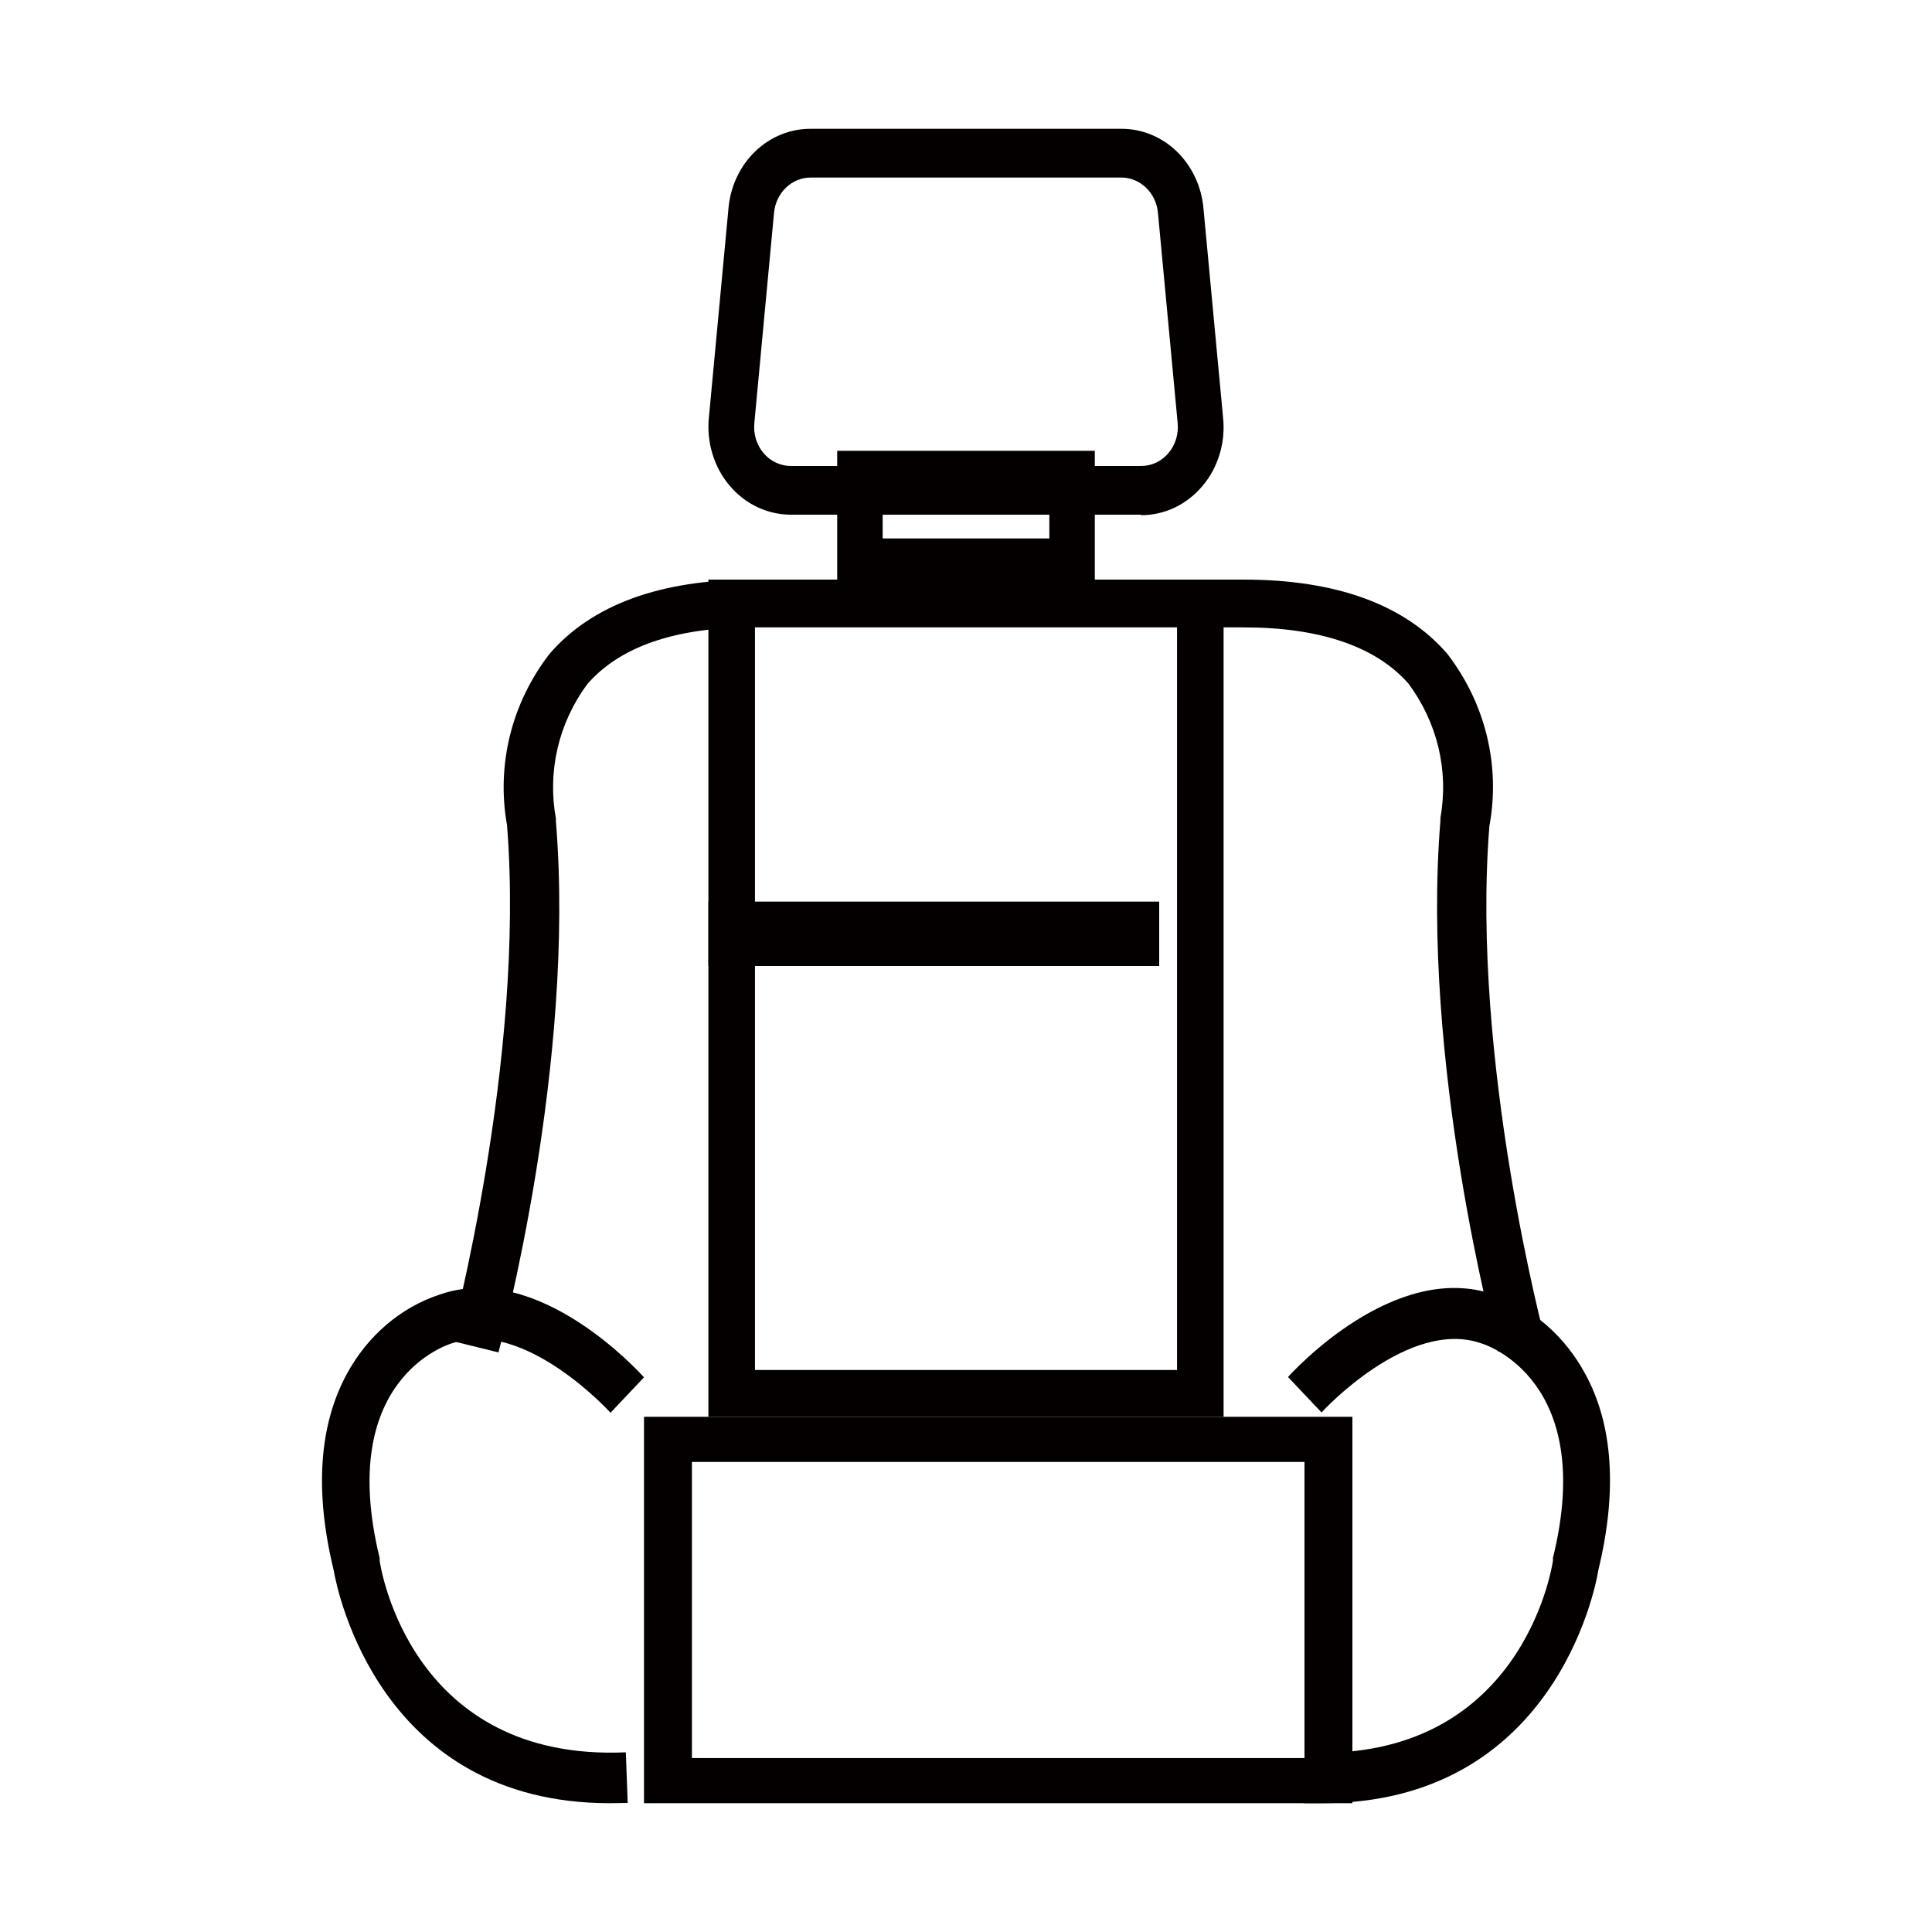
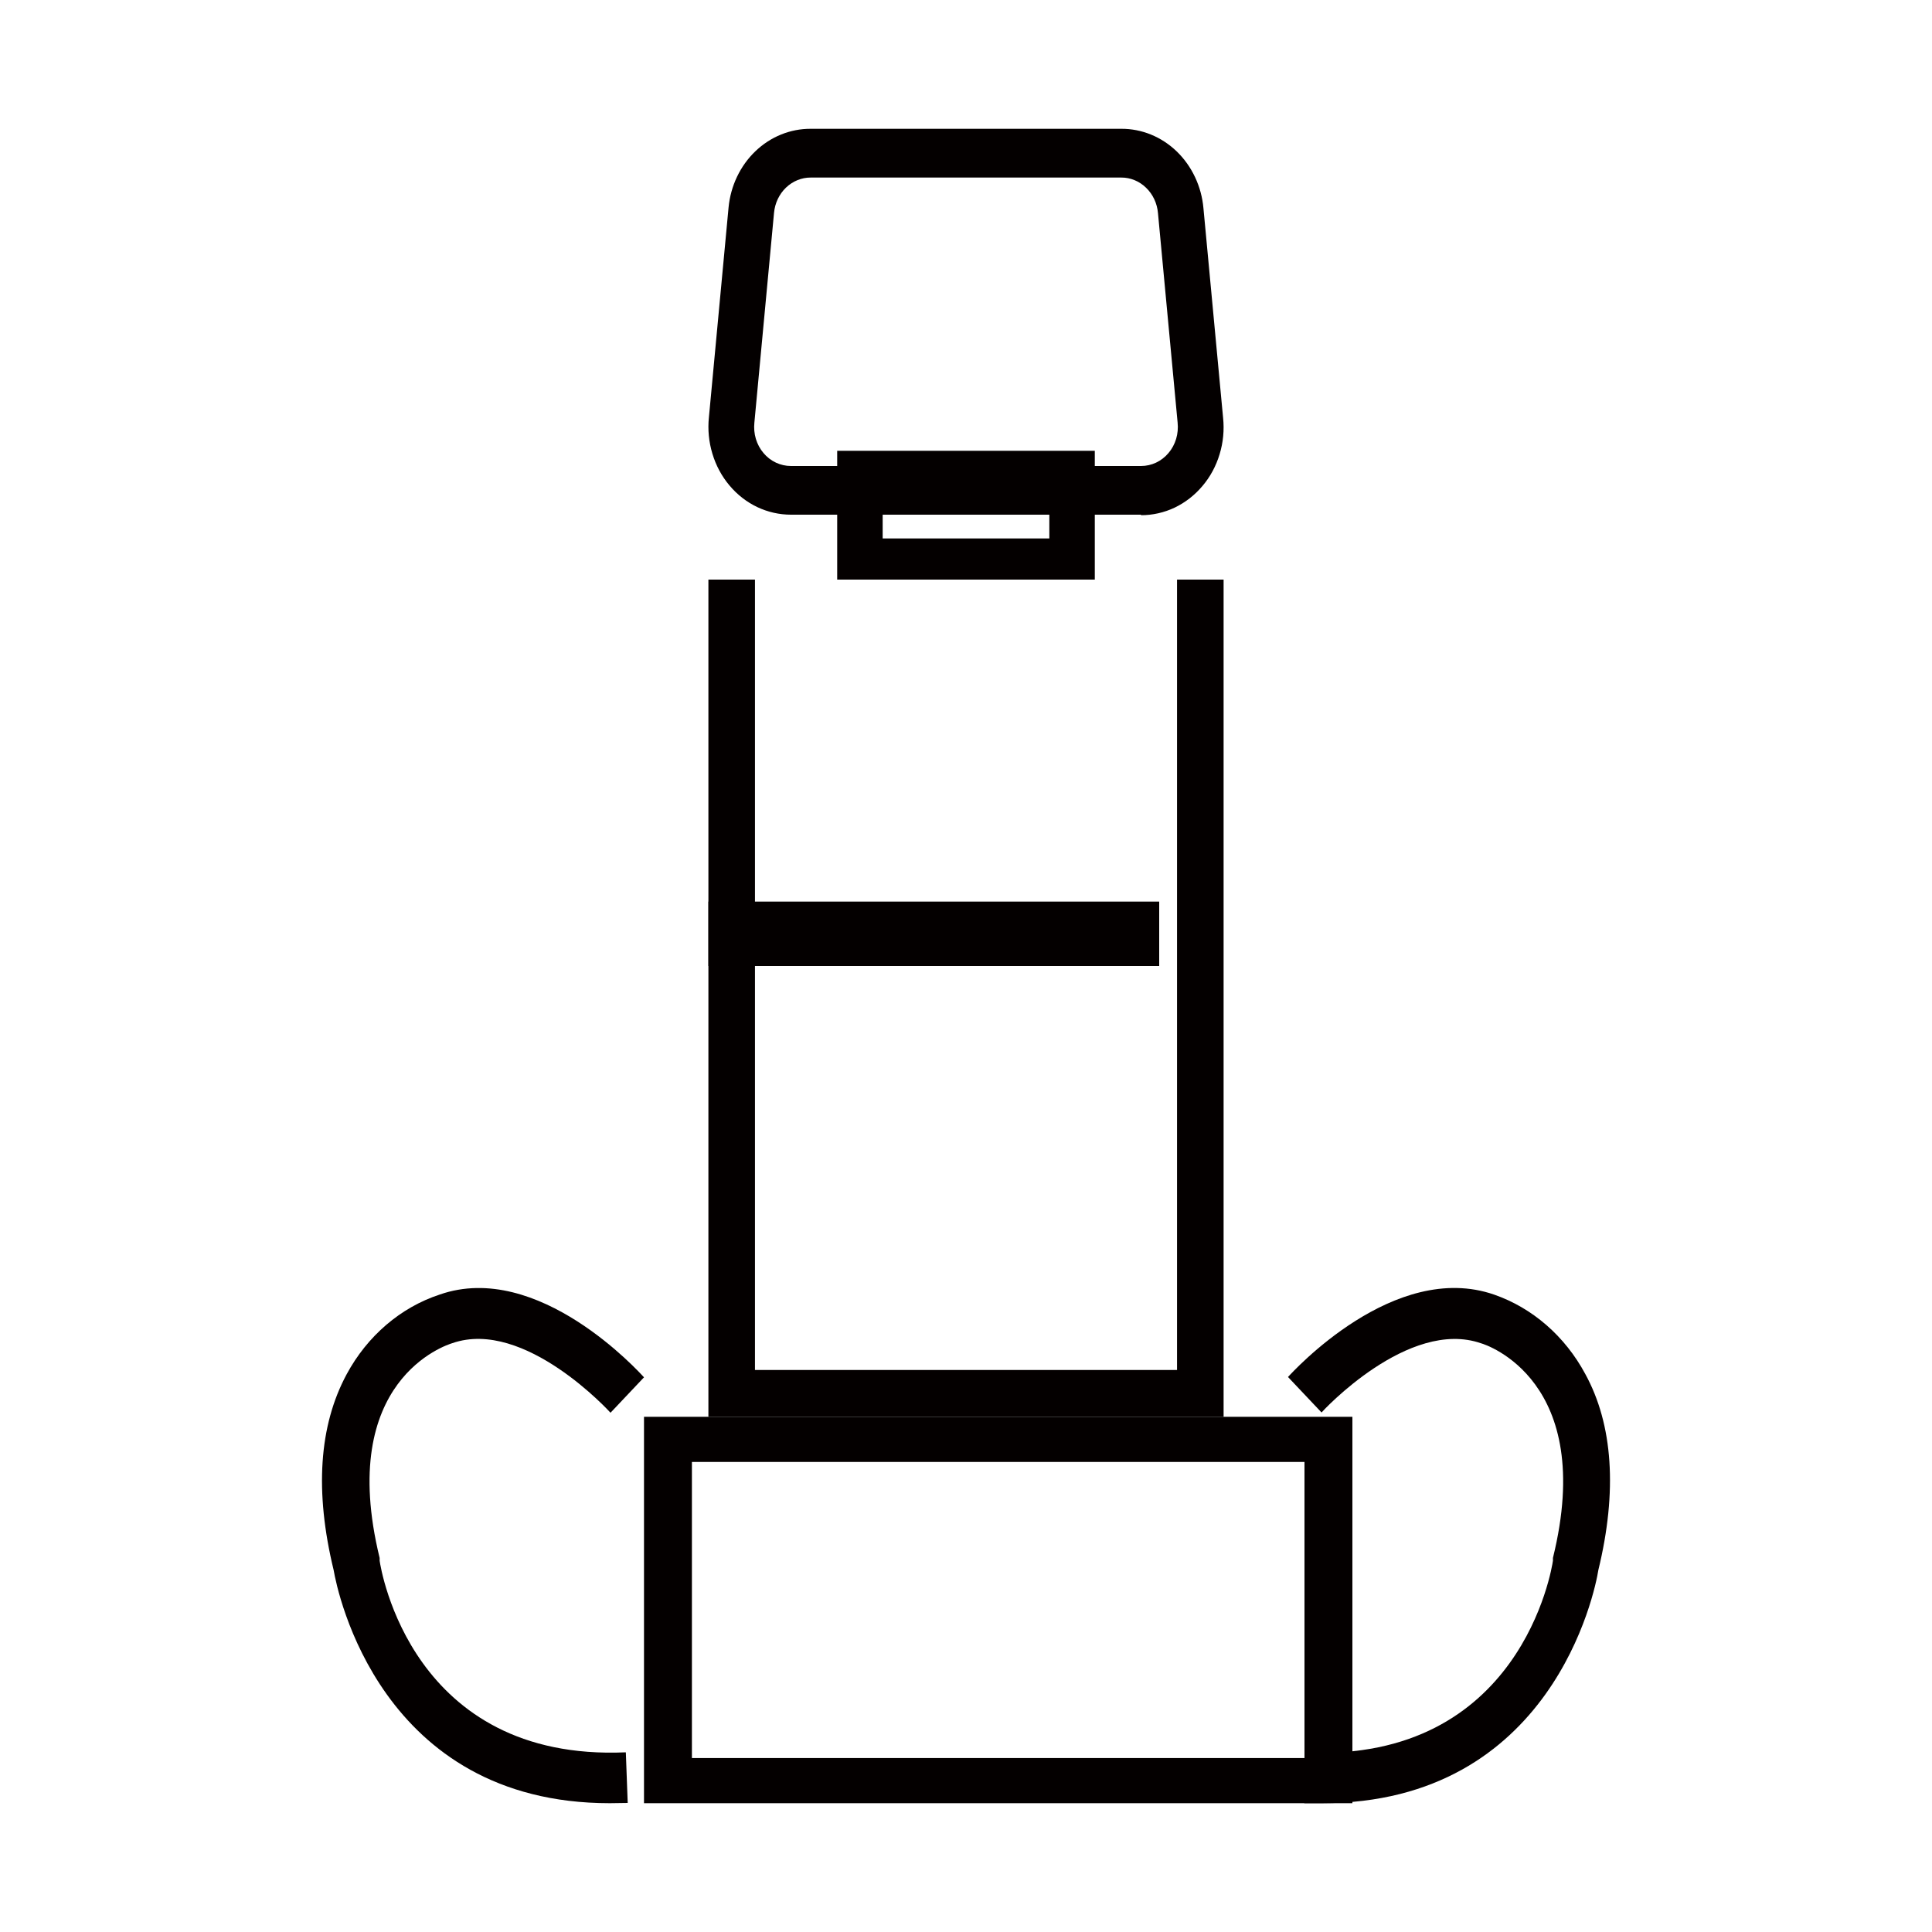
<svg xmlns="http://www.w3.org/2000/svg" width="30" height="30" viewBox="0 0 30 30" fill="none">
  <g id="car-seat 1">
    <g id="Group 1893509237">
      <path id="Vector" d="M21 28H10V22H21V28ZM10.744 27.299H20.256V22.701H10.744V27.299Z" fill="#040000" />
      <path id="Vector_2" d="M20.528 28H20.253L20.282 27.213C23.614 27.359 24.096 24.36 24.114 24.235V24.191C24.794 21.437 23.072 20.878 22.999 20.859C21.87 20.465 20.532 21.917 20.521 21.933L20 21.382C20.069 21.307 21.65 19.564 23.202 20.103C23.797 20.31 24.301 20.749 24.616 21.335C25.047 22.122 25.116 23.157 24.819 24.38C24.768 24.711 24.099 28 20.528 28Z" fill="#040000" />
      <path id="Vector_3" d="M9.469 28C5.906 28 5.238 24.715 5.181 24.381C4.884 23.159 4.953 22.137 5.383 21.339C5.704 20.744 6.22 20.302 6.827 20.102C8.357 19.567 9.931 21.312 10 21.387L9.48 21.937C9.48 21.937 8.148 20.467 7.025 20.856C6.935 20.884 5.22 21.426 5.895 24.192V24.235C5.913 24.361 6.39 27.356 9.718 27.21L9.747 27.996L9.469 28Z" fill="#040000" />
-       <path id="Vector_4" d="M23.26 20.985C23.21 20.803 22.059 16.488 22.367 12.74V12.697C22.432 12.335 22.421 11.965 22.336 11.607C22.25 11.249 22.091 10.911 21.868 10.612C21.364 10.041 20.502 9.742 19.312 9.742H11.684C10.486 9.742 9.624 10.041 9.117 10.626C8.896 10.927 8.74 11.265 8.657 11.623C8.574 11.981 8.566 12.351 8.632 12.711V12.755C8.941 16.503 7.79 20.818 7.74 21L7 20.818C7 20.774 8.163 16.452 7.873 12.813C7.79 12.35 7.806 11.876 7.919 11.419C8.032 10.962 8.241 10.532 8.533 10.153C9.193 9.389 10.257 9 11.695 9H19.312C20.75 9 21.814 9.389 22.474 10.153C22.767 10.534 22.976 10.967 23.088 11.427C23.2 11.886 23.213 12.363 23.127 12.828C22.837 16.466 23.985 20.774 24 20.833L23.26 20.985Z" fill="#040000" />
      <path id="Vector_5" d="M19 22H11V9H11.723V21.273H18.277V9H19V22Z" fill="#040000" />
      <path id="Vector_6" d="M11 14H18V15H11V14Z" fill="#040000" />
      <path id="Vector_7" d="M17 9H13V7H17V9ZM13.706 8.361H16.294V7.639H13.706V8.361Z" fill="#040000" />
      <path id="Vector_8" d="M17.718 7.992H12.282C12.102 7.992 11.924 7.952 11.759 7.874C11.595 7.796 11.448 7.682 11.328 7.539C11.207 7.396 11.117 7.228 11.062 7.045C11.007 6.863 10.988 6.67 11.008 6.479L11.313 3.222C11.345 2.886 11.494 2.574 11.73 2.348C11.966 2.122 12.273 1.998 12.59 2H17.41C17.729 1.998 18.037 2.124 18.273 2.352C18.509 2.581 18.657 2.895 18.687 3.233L18.992 6.487C19.012 6.677 18.994 6.87 18.938 7.053C18.883 7.236 18.793 7.404 18.672 7.546C18.552 7.689 18.405 7.803 18.241 7.882C18.076 7.96 17.898 8 17.718 8V7.992ZM12.59 2.757C12.448 2.756 12.311 2.812 12.205 2.913C12.099 3.015 12.033 3.154 12.019 3.305L11.714 6.562C11.705 6.647 11.713 6.734 11.737 6.815C11.762 6.897 11.802 6.972 11.856 7.035C11.909 7.099 11.975 7.149 12.049 7.184C12.122 7.218 12.201 7.236 12.282 7.236H17.718C17.799 7.236 17.878 7.218 17.951 7.184C18.025 7.149 18.09 7.099 18.144 7.035C18.198 6.972 18.238 6.897 18.263 6.815C18.287 6.734 18.295 6.647 18.286 6.562L17.981 3.309C17.968 3.157 17.902 3.017 17.796 2.915C17.69 2.812 17.552 2.756 17.41 2.757H12.59Z" fill="#040000" />
    </g>
  </g>
</svg>